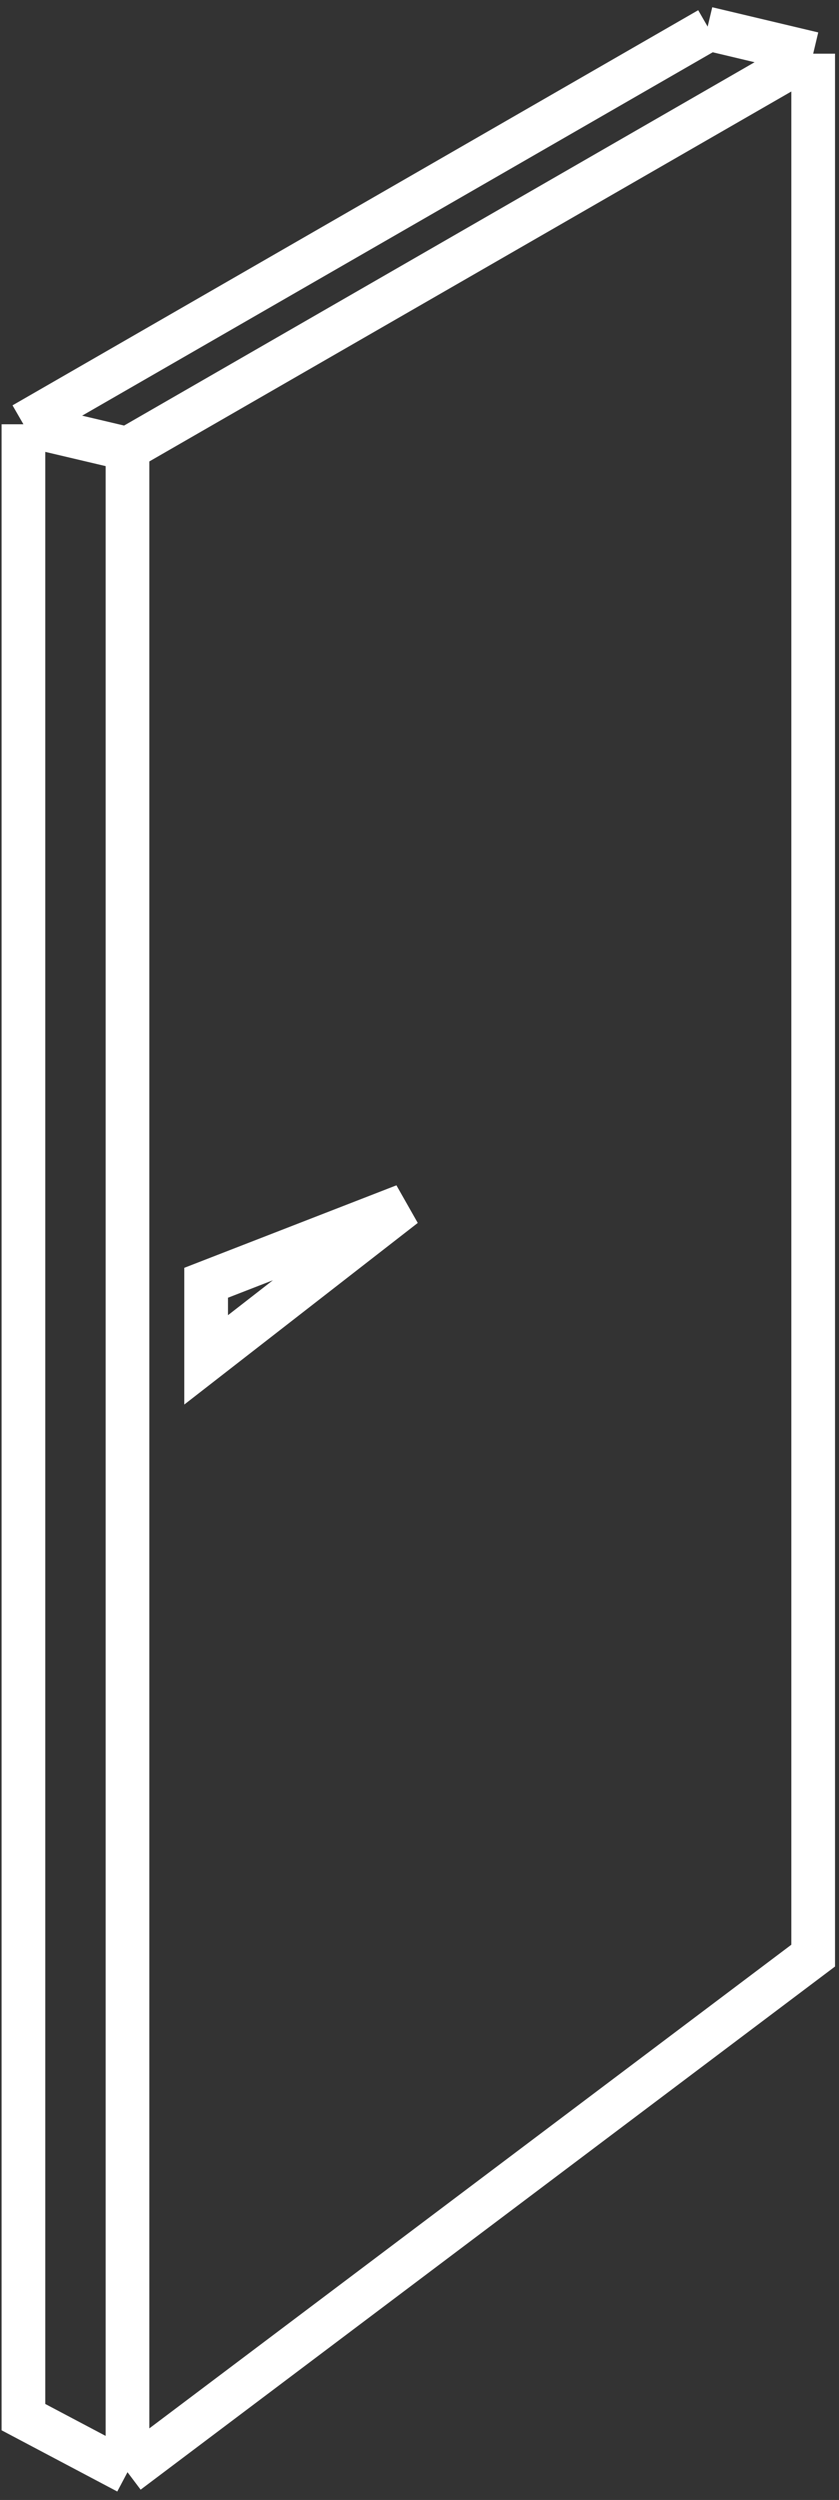
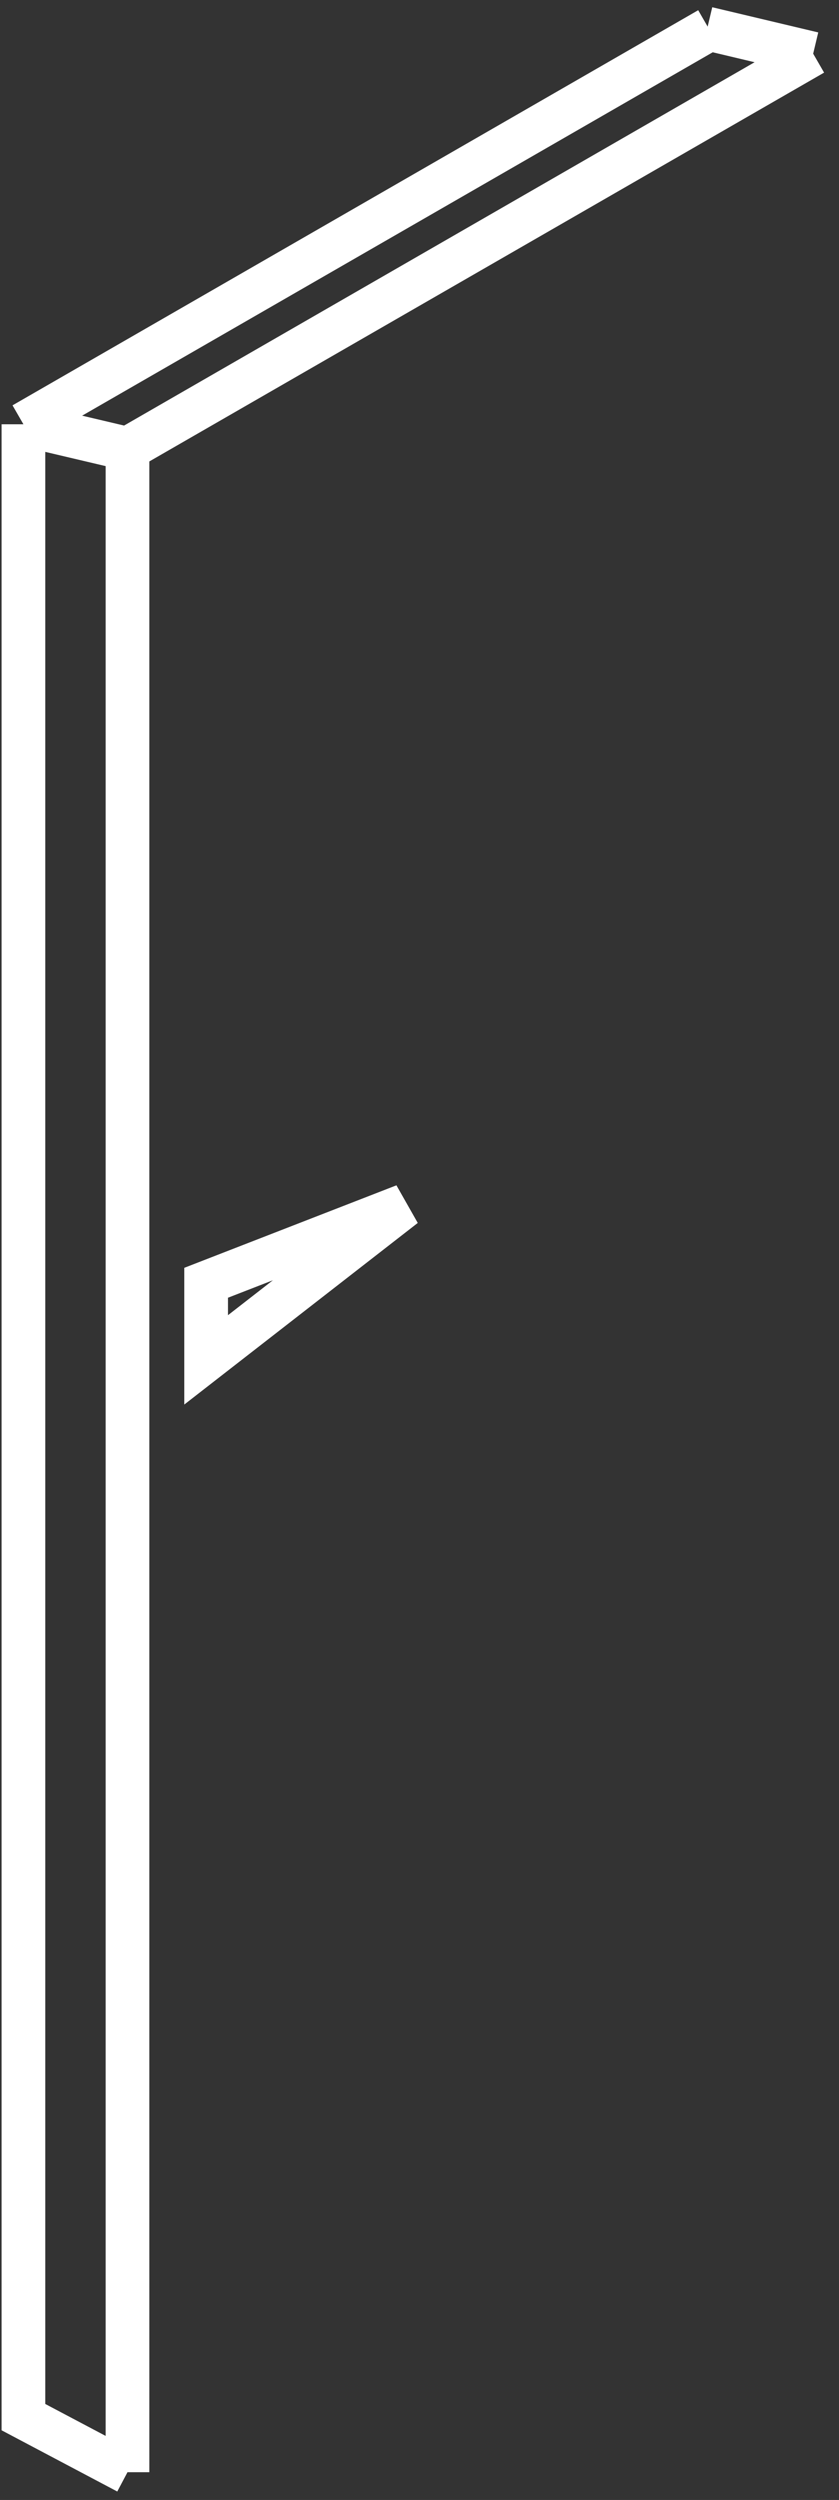
<svg xmlns="http://www.w3.org/2000/svg" width="96" height="286" viewBox="0 0 96 286" fill="none">
  <rect x="0" y="0" width="96" height="286" fill="#333333" stroke="none" />
-   <path d="M2.681 48.538L81.137 3.334M2.681 48.538L2.681 276.523L14.588 282.823M2.681 48.538L14.588 51.345M80.919 3.261L93.045 6.142M93.045 6.142L14.588 51.345M93.045 6.142V223.726L14.588 282.823M14.588 51.345V282.823M23.586 146.751L46.266 137.932L23.586 155.571V146.751Z" stroke="white" stroke-width="5" />
+   <path d="M2.681 48.538L81.137 3.334M2.681 48.538L2.681 276.523L14.588 282.823M2.681 48.538L14.588 51.345M80.919 3.261L93.045 6.142M93.045 6.142L14.588 51.345V223.726L14.588 282.823M14.588 51.345V282.823M23.586 146.751L46.266 137.932L23.586 155.571V146.751Z" stroke="white" stroke-width="5" />
</svg>